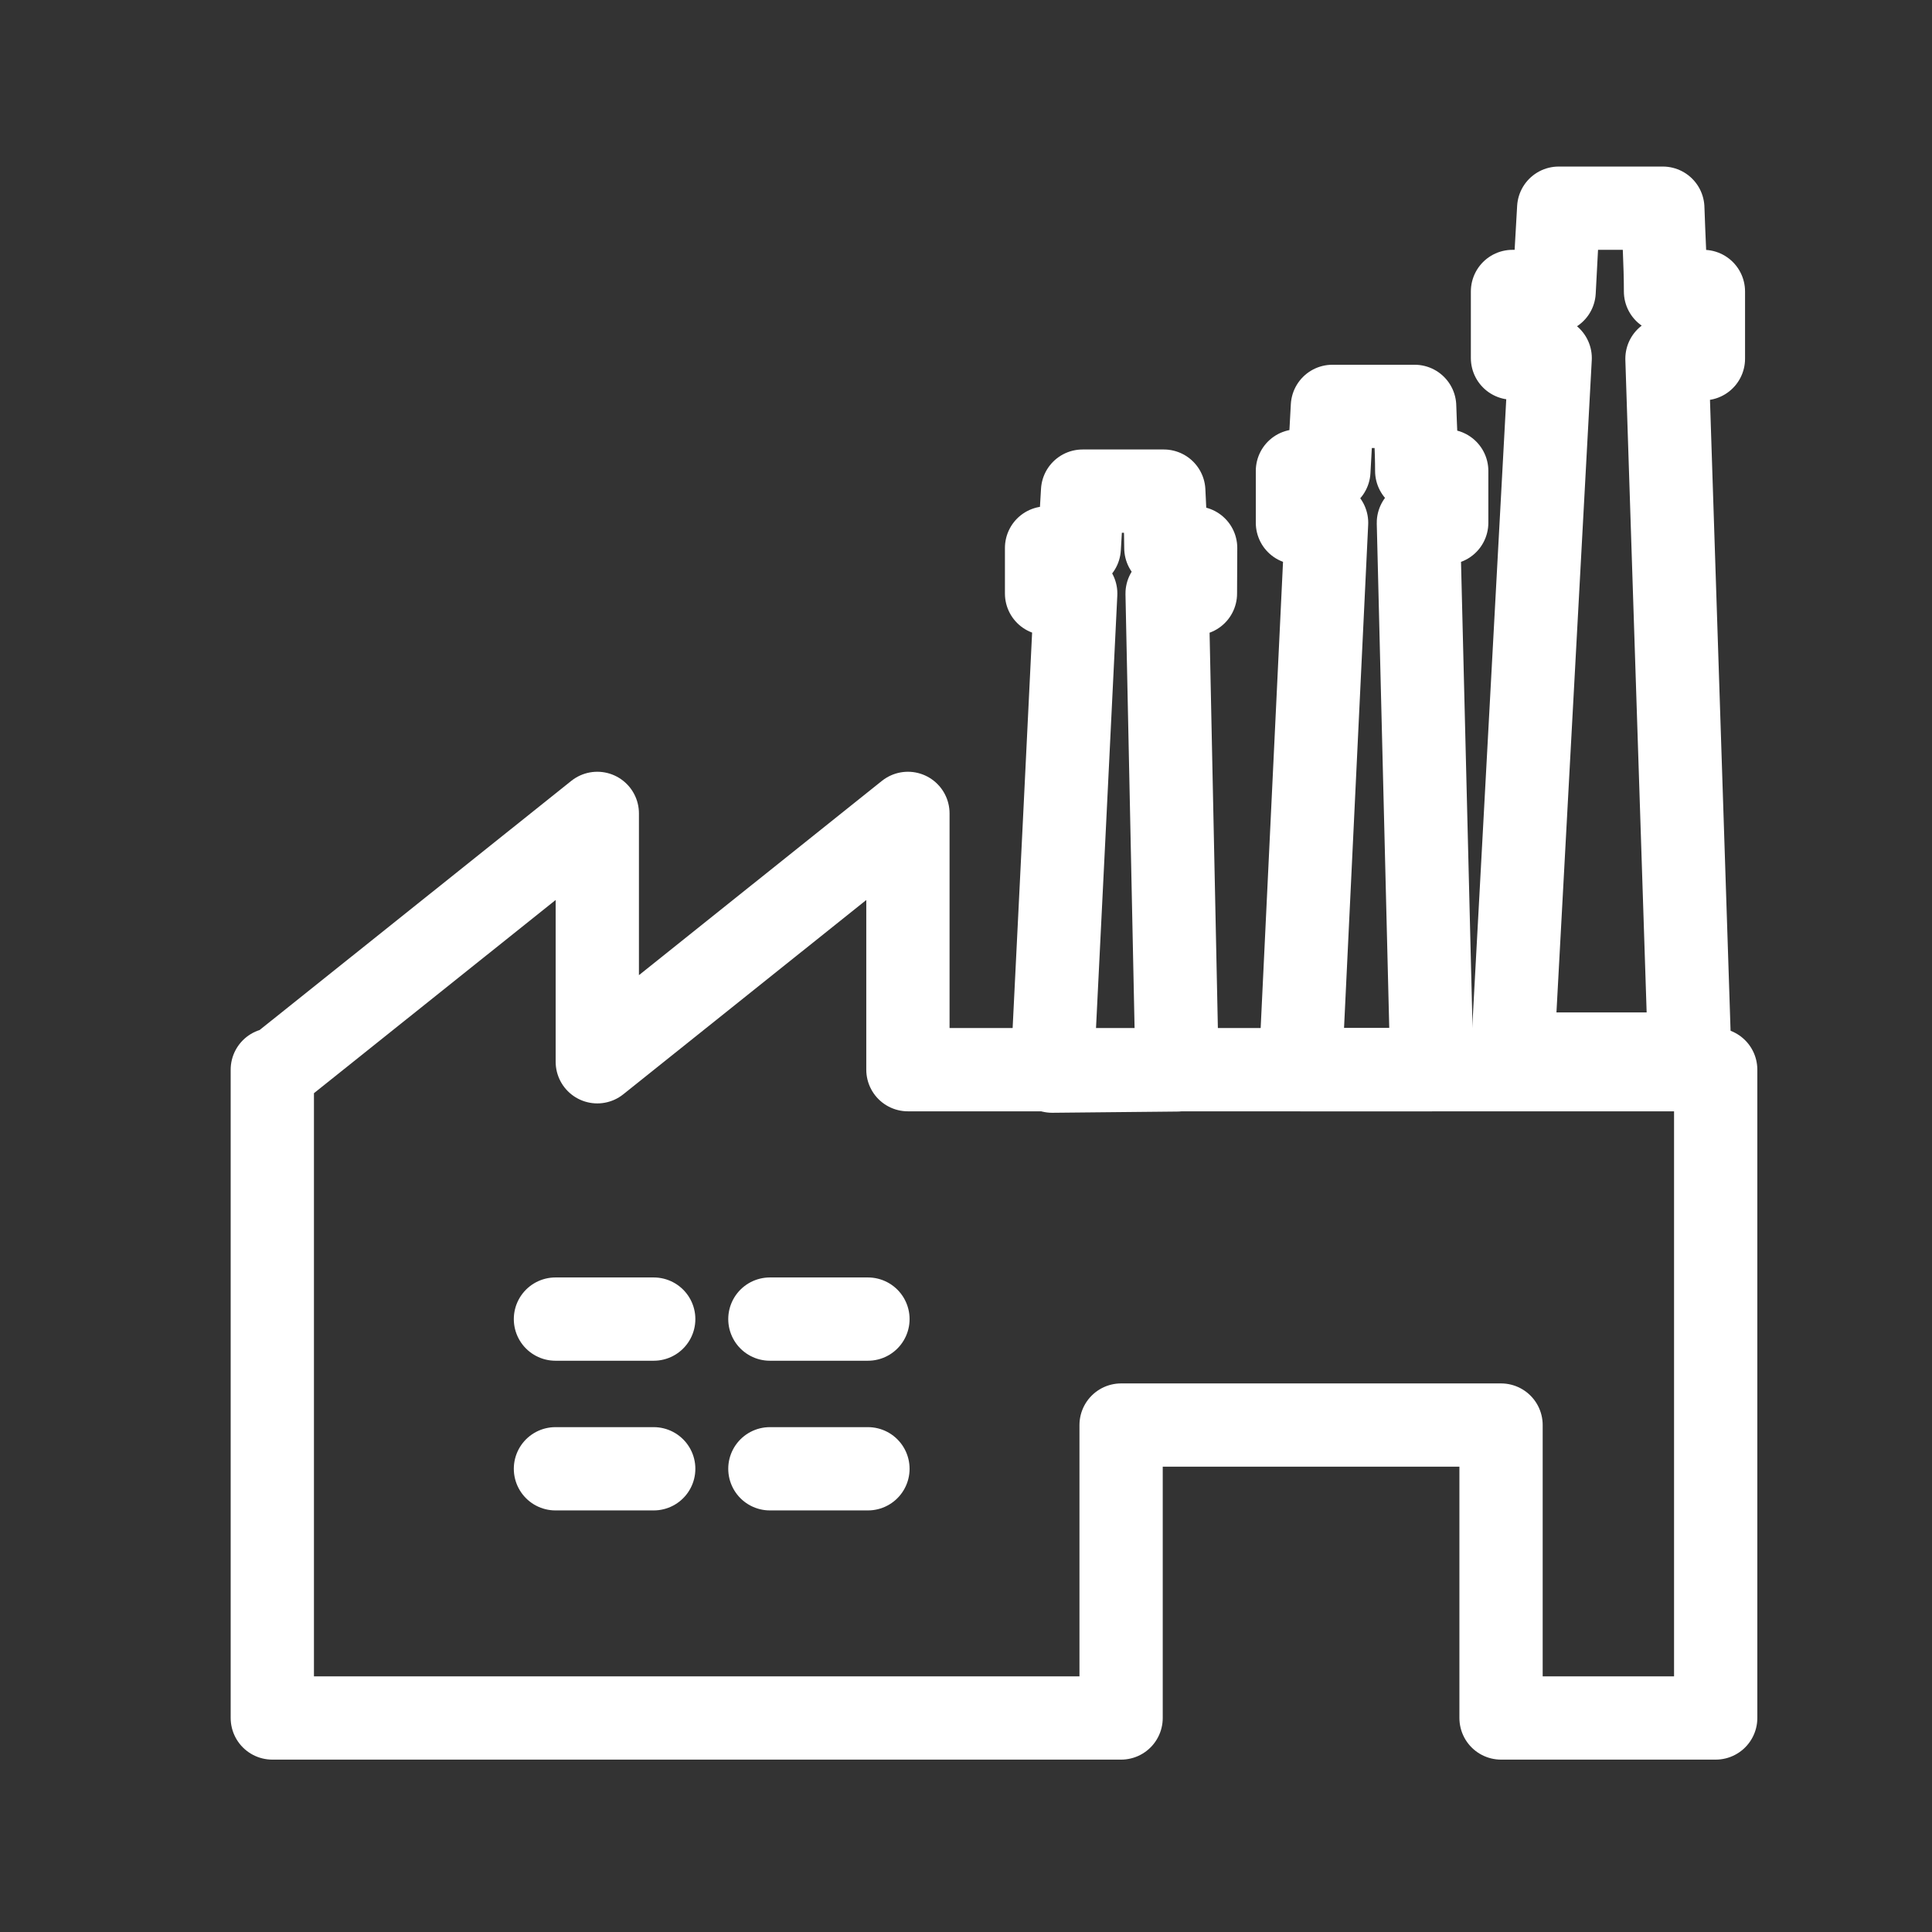
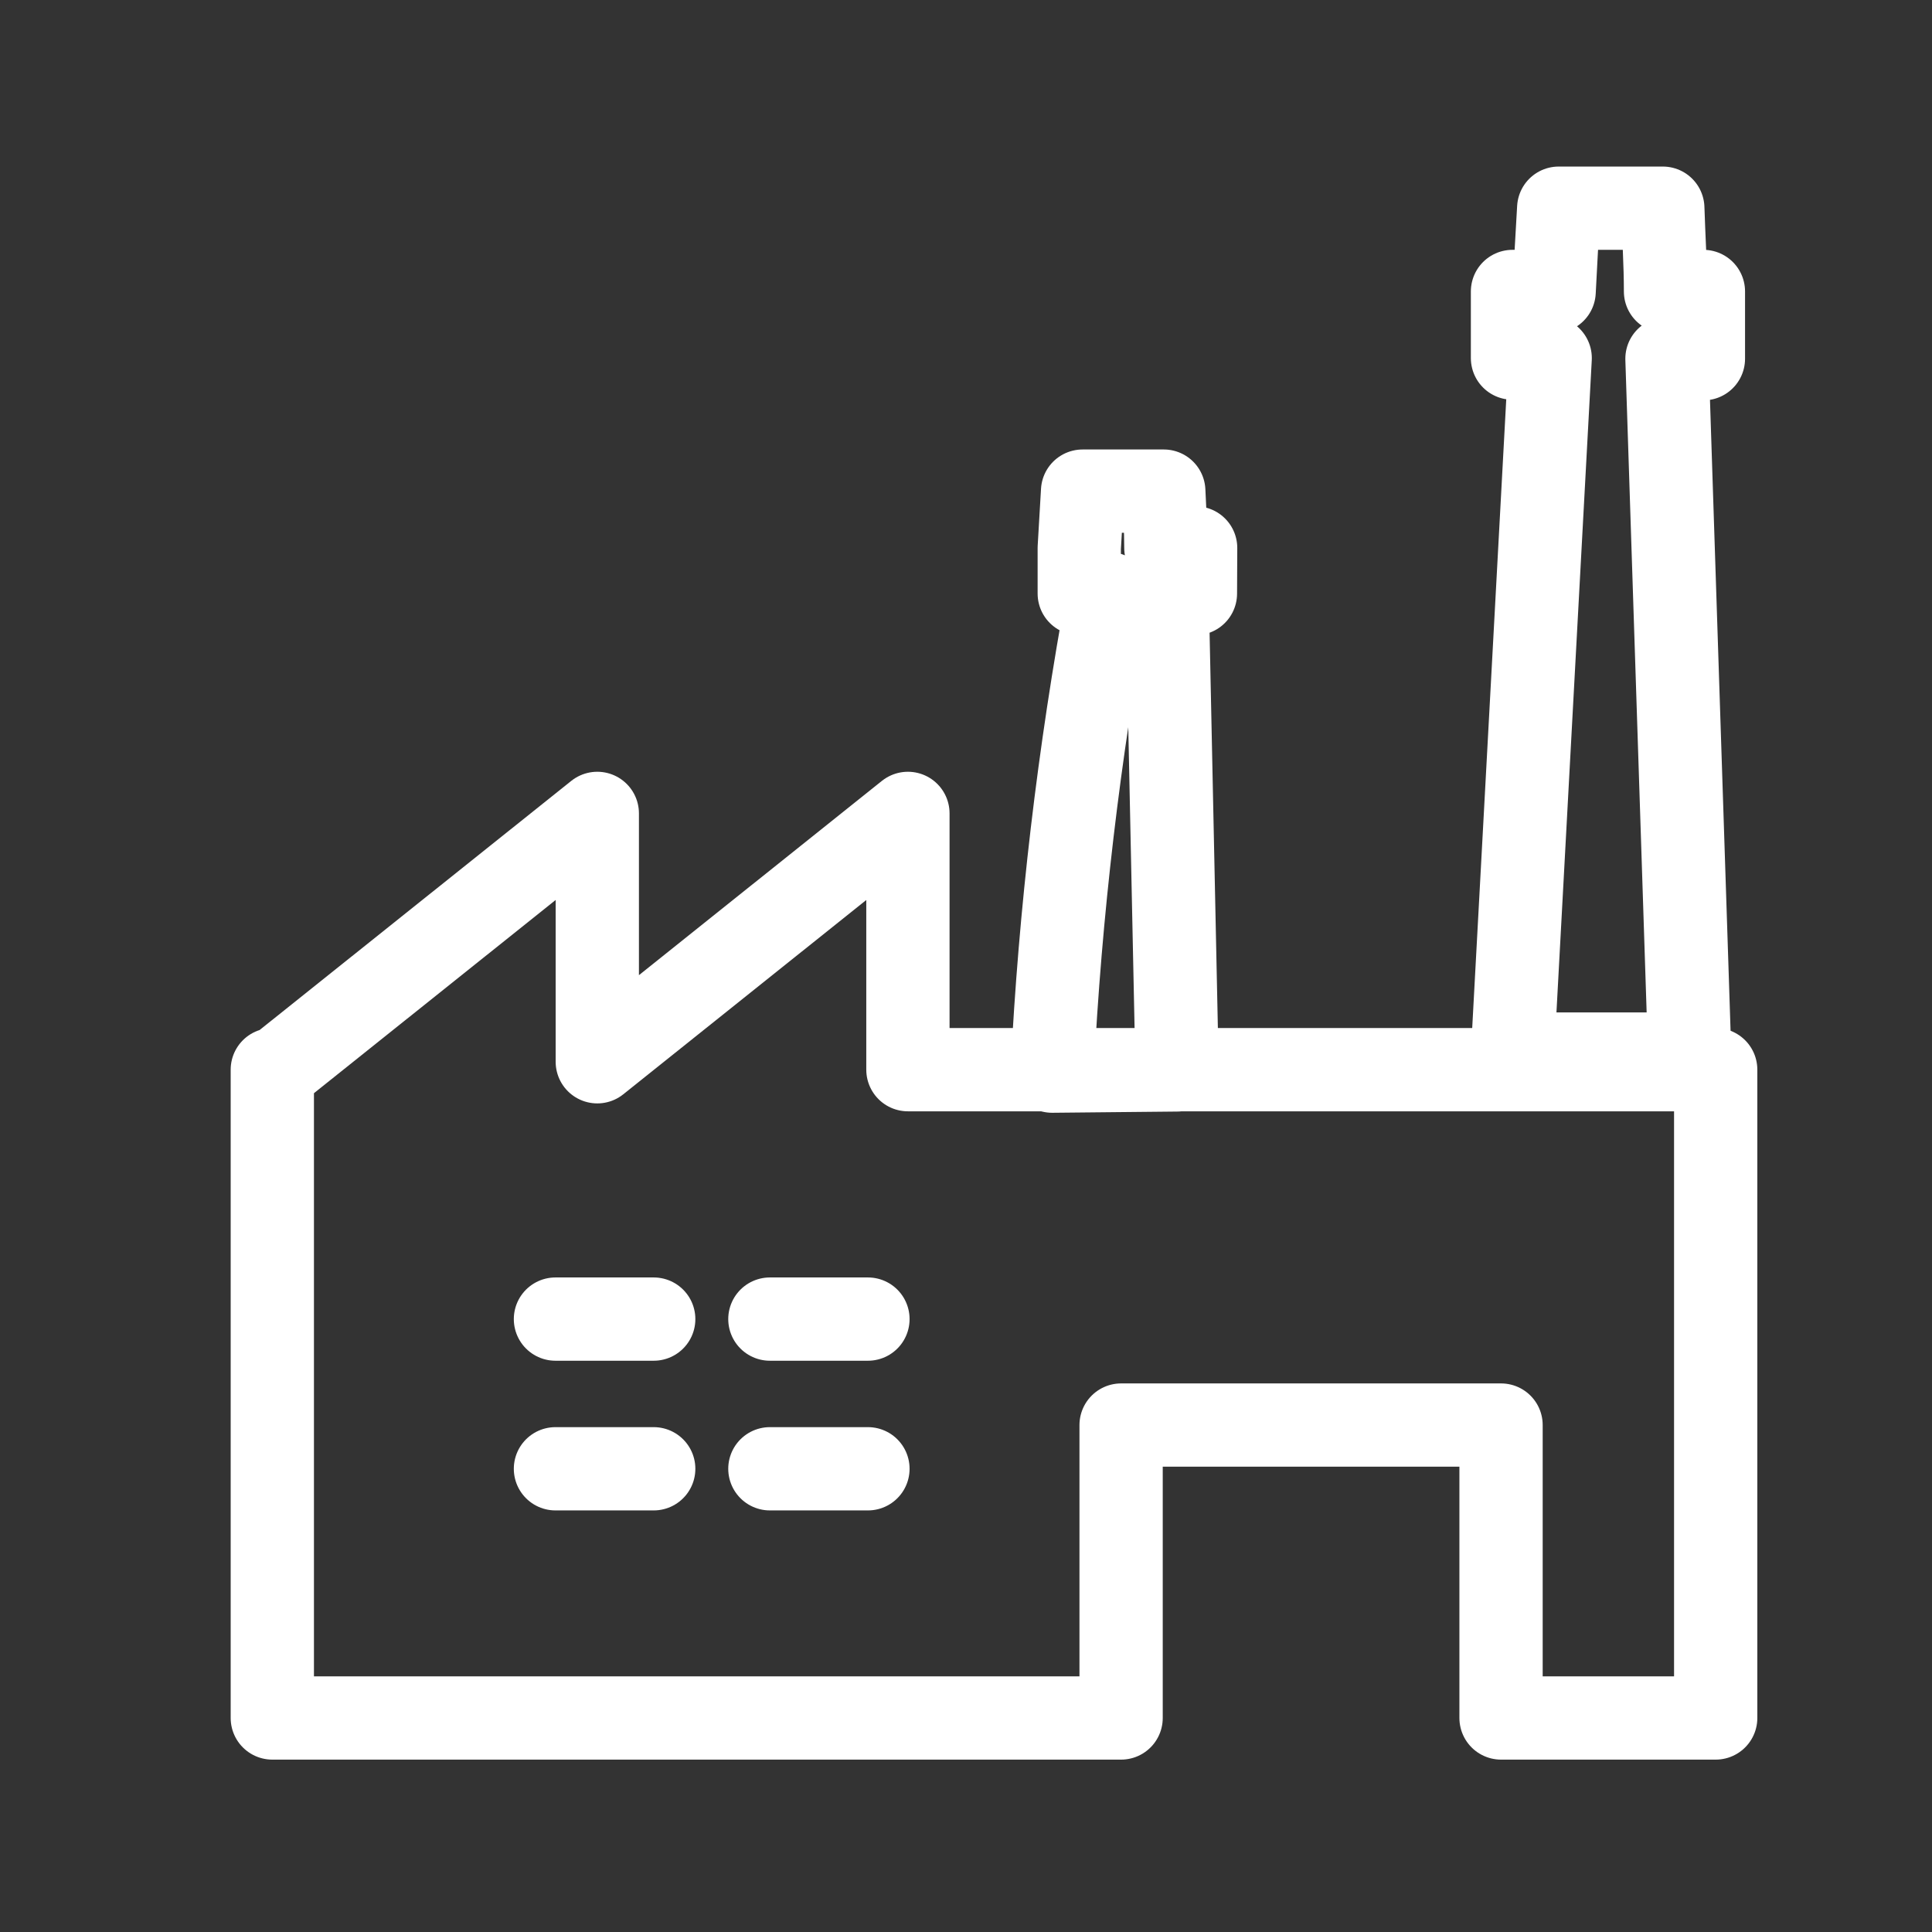
<svg xmlns="http://www.w3.org/2000/svg" id="Capa_1" data-name="Capa 1" viewBox="0 0 92.8 92.8">
  <rect x="0" y="0" width="92.8" height="92.8" fill="#333333" stroke="none" />
  <defs>
    <style>.cls-1{fill:none;stroke:#fff;stroke-linecap:round;stroke-linejoin:round;stroke-width:4px;}</style>
  </defs>
  <title>ico-industrial2-blanco</title>
  <path class="cls-1" d="M81.82,14H80c0-1.33-.09-2.66-.13-4h-5c-.08,1.32-.15,2.65-.22,4h-2v3.2h1.81q-.9,16.71-1.81,33.43h8.51L80.07,17.23h1.75Z" />
-   <path class="cls-1" d="M69.49,22.62H68.05c0-1-.07-2.07-.1-3.1H64l-.17,3.1H62.32v2.49h1.4L62.46,51.38h6.32q-.33-13.12-.65-26.27h1.36Z" />
-   <path class="cls-1" d="M57.43,26.32H56c0-.91-.06-1.82-.1-2.73H52l-.16,2.73H50.27v2.19h1.4Q51.11,40,50.54,51.45l6-.06-.48-22.88h1.36Z" />
+   <path class="cls-1" d="M57.43,26.32H56c0-.91-.06-1.82-.1-2.73H52l-.16,2.73v2.19h1.4Q51.11,40,50.54,51.45l6-.06-.48-22.88h1.36Z" />
  <path class="cls-1" d="M43.61,51.38V39.07L28.69,51V39.07L13.29,51.38h-.21V82.52H53.85V68.45H72.1V82.52H82.41V51.38Z" />
  <line class="cls-1" x1="26.68" y1="63.36" x2="31.4" y2="63.36" />
  <line class="cls-1" x1="26.68" y1="70.55" x2="31.4" y2="70.55" />
  <line class="cls-1" x1="36.98" y1="63.36" x2="41.69" y2="63.36" />
  <line class="cls-1" x1="36.98" y1="70.55" x2="41.69" y2="70.55" />
</svg>